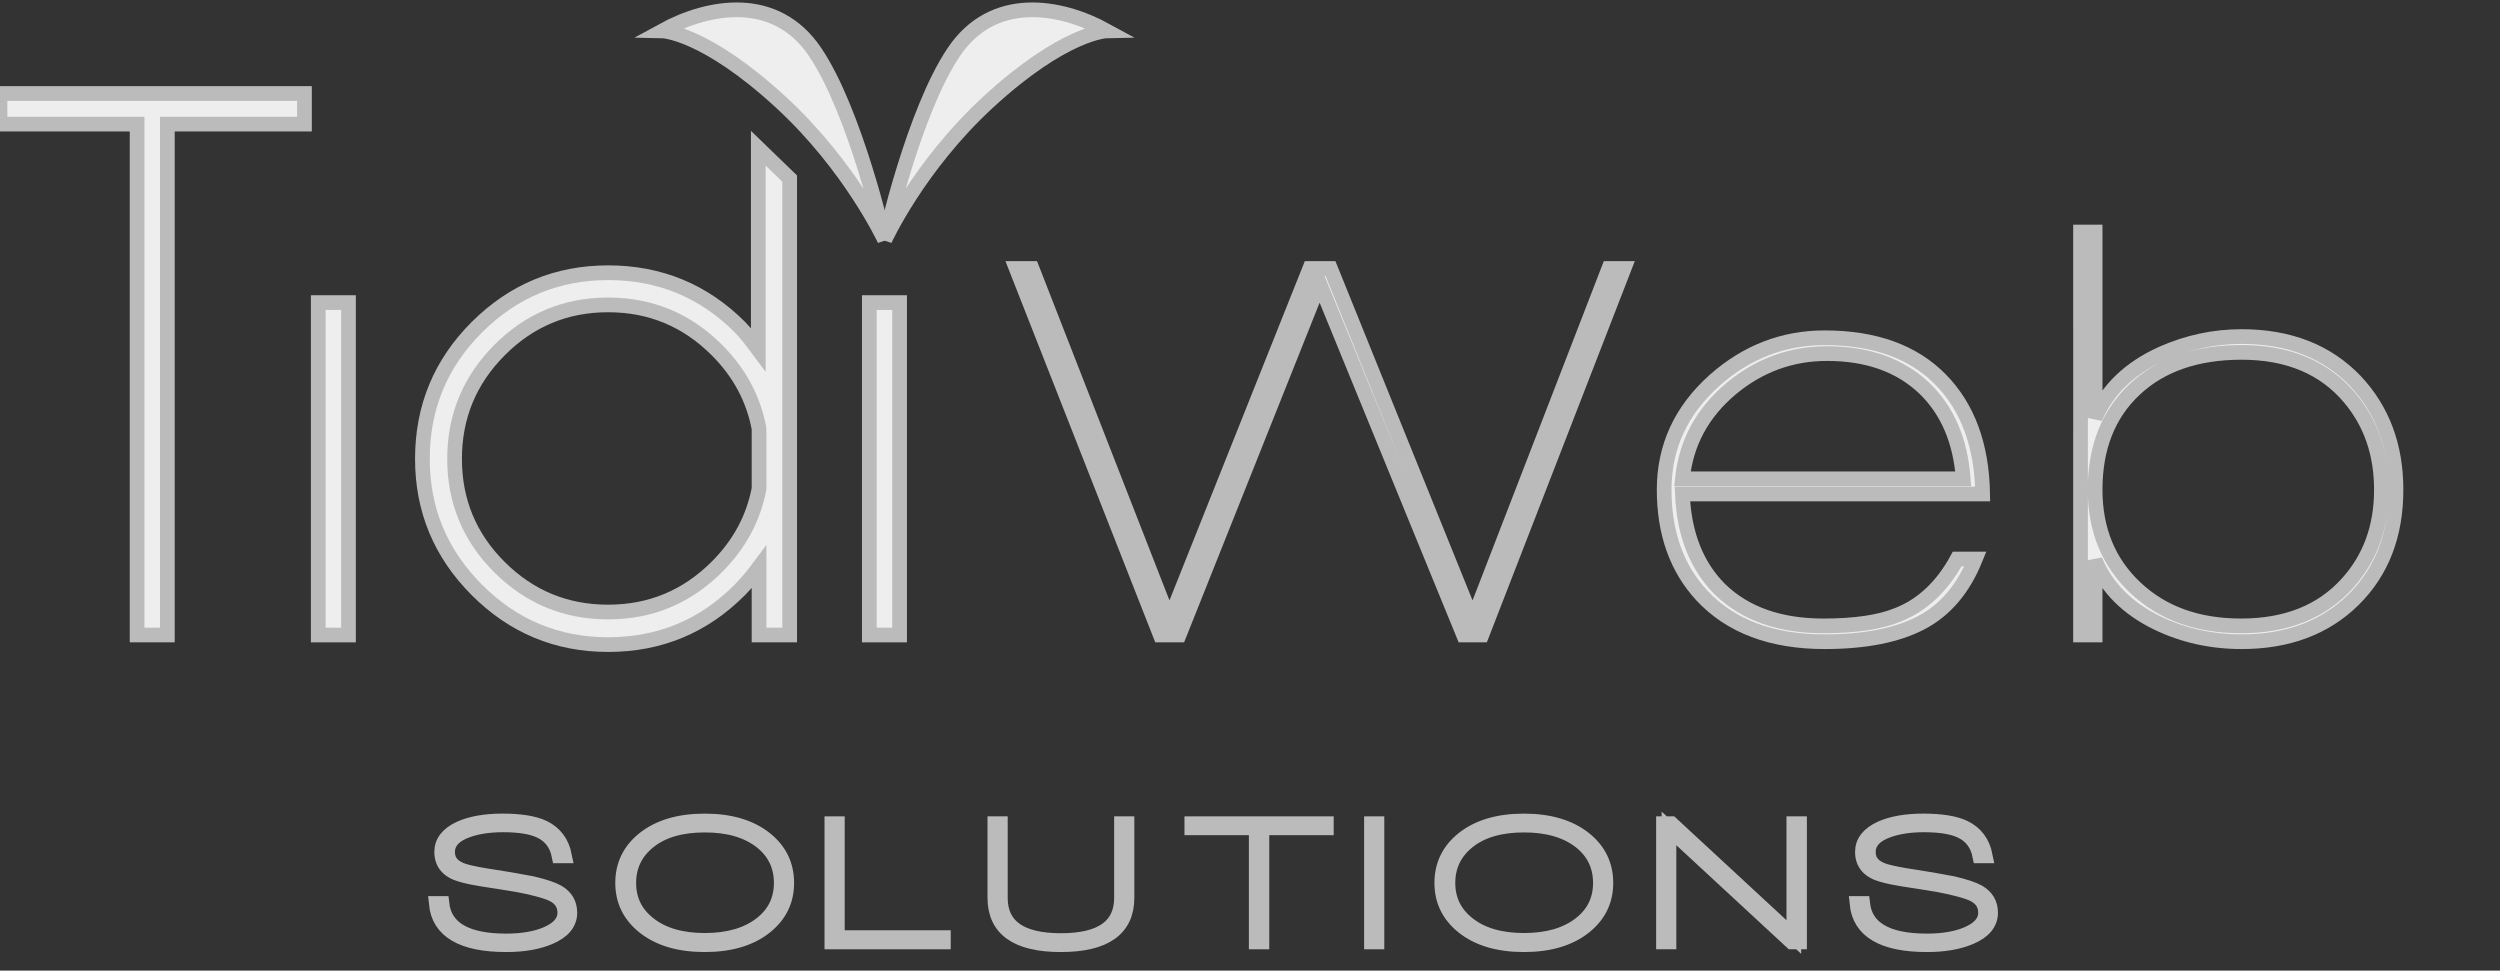
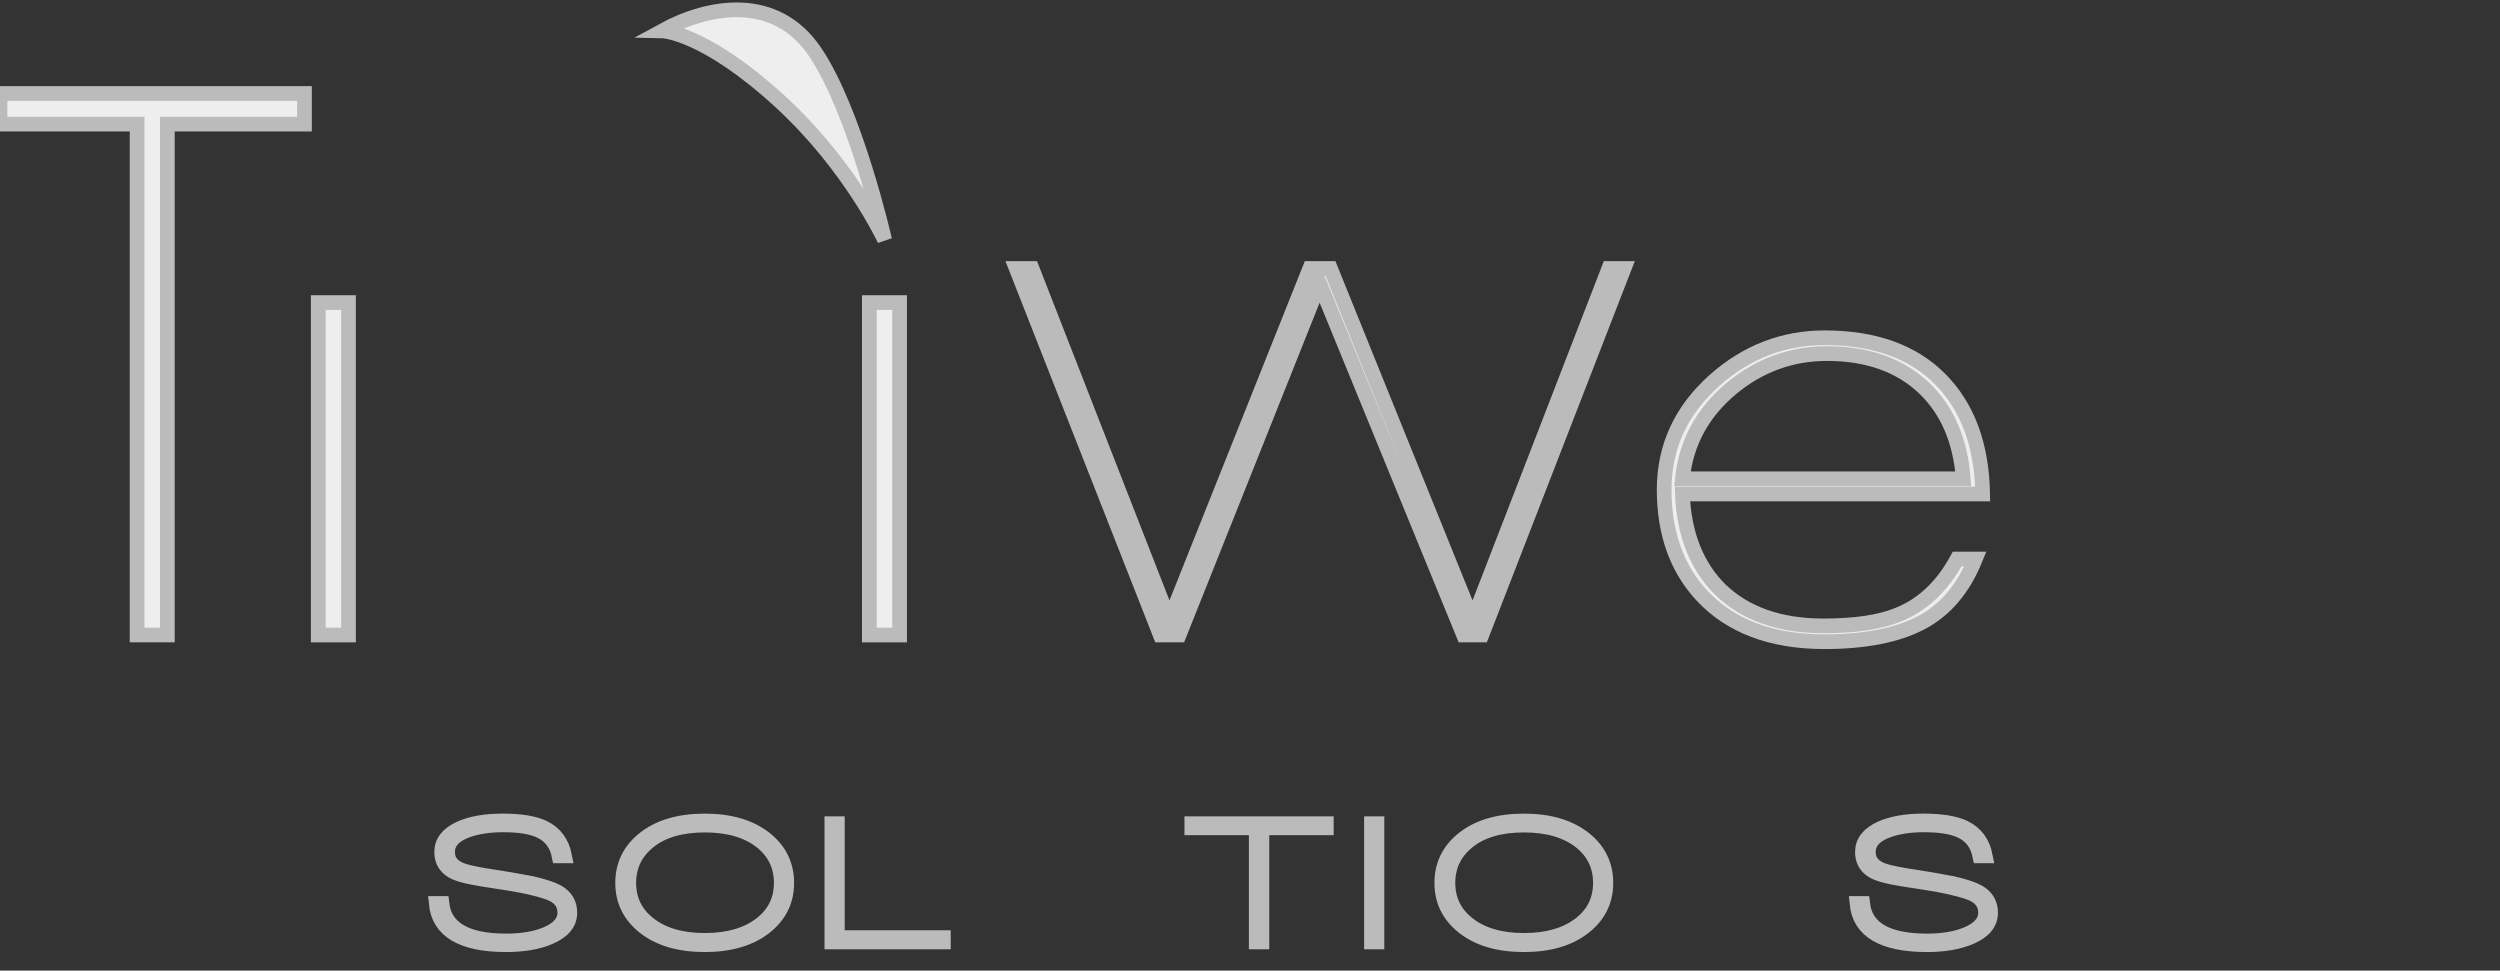
<svg xmlns="http://www.w3.org/2000/svg" fill="#eee" version="1.1" x="0px" y="0px" viewBox="0 0 255 99" enable-background="new 0 0 255 99" xml:space="preserve">
  <rect x="0" y="0" width="255" height="99" fill="#333333" stroke="none" />
  <g id="in_tracciati" stroke="#bbb" stroke-width="1.5">
    <g>
      <path d="M17.07,12.661v52.11h-3.086v-52.11H0V9.536h31.055v3.125H17.07z" />
      <rect x="32.461" y="30.864" width="3.086" height="33.907" />
-       <path d="M80.547,64.771h-3.125v-6.914c-0.6,0.809-1.25,1.576-1.953,2.305c-3.698,3.725-8.178,5.586-13.438,5.586   c-5.209,0-9.668-1.855-13.379-5.566s-5.566-8.17-5.566-13.379c0-5.26,1.855-9.739,5.566-13.438c3.711-3.697,8.17-5.547,13.379-5.547c5.26,0,9.739,1.85,13.438,5.547c0.703,0.729,1.277,1.498,1.877,2.305V15.117l3.201,3.096V64.771z M77.422,49.849v-6.133c-0.573-3.047-2.006-5.716-4.297-8.008c-3.073-3.072-6.771-4.609-11.094-4.609c-4.323,0-8.015,1.537-11.074,4.609c-3.061,3.073-4.59,6.771-4.59,11.094c0,4.325,1.529,8.008,4.59,11.055c3.06,3.047,6.751,4.57,11.074,4.57c4.322,0,8.021-1.535,11.094-4.609C75.416,55.527,76.849,52.871,77.422,49.849z" />
      <rect x="88.672" y="30.864" width="3.086" height="33.907" />
    </g>
    <path d="M67.538,3.146c4.831-2.648,11.61-3.758,15.597,2.15c4.133,6.121,7.099,19.172,7.099,19.172s-3.47-7.484-10.555-14.016   C71.846,3.231,67.538,3.146,67.538,3.146z" />
-     <path d="M112.892,3.146c-4.831-2.648-11.61-3.758-15.597,2.15c-4.133,6.121-7.05,19.172-7.05,19.172s3.421-7.484,10.505-14.016   C108.584,3.231,112.892,3.146,112.892,3.146z" />
    <g>
      <path d="M151.145,64.771h-1.859l-14.694-35.898l-14.322,35.898h-1.922l-14.693-37.386h1.611l14.013,35.898l14.321-35.898h2.108    l14.508,35.898l13.888-35.898h1.551L151.145,64.771z" />
      <path d="M171.605,50.387c0.165,4.092,1.446,7.337,3.844,9.733c2.562,2.48,6.076,3.721,10.54,3.721    c3.225,0,5.745-0.372,7.564-1.116c2.521-0.992,4.546-2.893,6.076-5.704h1.859c-1.24,3.06-3.09,5.229-5.549,6.51    c-2.46,1.281-5.735,1.922-9.827,1.922c-5.415,0-9.59-1.57-12.523-4.712c-2.563-2.769-3.845-6.364-3.845-10.788    c0-4.38,1.715-8.1,5.146-11.16c3.265-2.893,7.006-4.34,11.222-4.34c5.084,0,9.021,1.416,11.812,4.247    c2.79,2.832,4.226,6.727,4.309,11.687H171.605z M186.361,36.065c-3.638,0-6.882,1.178-9.734,3.534    c-2.976,2.48-4.649,5.56-5.021,9.238h28.644c-0.289-3.885-1.611-6.965-3.968-9.238C193.801,37.243,190.494,36.065,186.361,36.065z    " />
-       <path d="M228.643,65.453c-3.1,0-5.973-0.641-8.617-1.922c-3.06-1.487-5.168-3.616-6.324-6.386v7.626h-1.488V23.665h1.488v18.972    c1.24-2.893,3.513-5.084,6.82-6.572c2.604-1.157,5.311-1.736,8.121-1.736c4.836,0,8.701,1.509,11.595,4.526    c2.769,2.936,4.153,6.634,4.153,11.098c0,4.63-1.447,8.37-4.34,11.223C237.158,64.027,233.356,65.453,228.643,65.453z     M228.643,35.941c-4.588,0-8.226,1.261-10.911,3.782c-2.688,2.521-4.03,5.932-4.03,10.229c0,4.093,1.373,7.431,4.123,10.014    c2.748,2.583,6.333,3.875,10.757,3.875c4.629,0,8.246-1.446,10.85-4.34c2.314-2.562,3.473-5.745,3.473-9.549    c0-3.678-1.075-6.798-3.225-9.362C237.076,37.491,233.396,35.941,228.643,35.941z" />
    </g>
    <g>
      <path d="M51.644,96.358c-4.5,0-6.883-1.4-7.151-4.2h0.581c0.283,2.547,2.473,3.82,6.57,3.82c1.624,0,2.987-0.233,4.089-0.7    c1.251-0.533,1.877-1.26,1.877-2.181c0-0.986-0.562-1.676-1.687-2.069c-1.125-0.394-2.626-0.73-4.503-1.01    c-1.356-0.2-2.093-0.313-2.212-0.341c-0.834-0.133-1.557-0.286-2.167-0.46c-1.326-0.373-1.989-1.146-1.989-2.319    c0-1.027,0.625-1.827,1.877-2.4c1.132-0.507,2.577-0.76,4.335-0.76c1.832,0,3.225,0.227,4.179,0.68    c1.162,0.561,1.877,1.521,2.145,2.88h-0.559c-0.238-1.187-0.864-2.026-1.877-2.52c-0.864-0.427-2.138-0.641-3.821-0.641    c-1.386,0-2.578,0.174-3.576,0.521c-1.4,0.479-2.101,1.233-2.101,2.26c0,0.947,0.574,1.594,1.721,1.94    c0.611,0.187,1.676,0.394,3.196,0.62c0.819,0.119,2.048,0.333,3.687,0.64c1.251,0.293,2.13,0.587,2.637,0.88    c0.819,0.48,1.229,1.18,1.229,2.1c0,1.08-0.693,1.914-2.078,2.5C54.854,96.104,53.386,96.358,51.644,96.358z" />
      <path d="M71.89,96.358c-2.623,0-4.701-0.62-6.235-1.86c-1.43-1.16-2.146-2.64-2.146-4.439c0-1.813,0.715-3.301,2.146-4.461    c1.534-1.239,3.612-1.859,6.235-1.859c2.606,0,4.678,0.62,6.212,1.859c1.43,1.16,2.146,2.647,2.146,4.461    c0,1.8-0.715,3.279-2.146,4.439C76.567,95.738,74.496,96.358,71.89,96.358z M71.9,84.158c-2.417,0-4.315,0.55-5.695,1.65    c-1.38,1.1-2.07,2.517-2.07,4.25c0,1.72,0.679,3.113,2.036,4.18c1.402,1.12,3.312,1.68,5.729,1.68c2.402,0,4.319-0.56,5.751-1.68    c1.358-1.066,2.037-2.46,2.037-4.18c0-1.733-0.679-3.141-2.037-4.221C76.22,84.717,74.303,84.158,71.9,84.158z" />
      <path d="M84.85,96.078v-12.06h0.559v11.619h10.815v0.44H84.85z" />
-       <path d="M108.202,96.358c-4.484,0-6.726-1.594-6.726-4.78v-7.56h0.559v7.56c0,2.907,2.06,4.36,6.179,4.36s6.179-1.453,6.179-4.36    v-7.56h0.559v7.56C114.951,94.764,112.701,96.358,108.202,96.358z" />
      <path d="M128.715,84.438v11.64h-0.58v-11.64h-6.57v-0.42h13.721v0.42H128.715z" />
      <path d="M139.889,96.078v-12.06h0.559v12.06H139.889z" />
      <path d="M155.442,96.358c-2.622,0-4.7-0.62-6.234-1.86c-1.43-1.16-2.146-2.64-2.146-4.439c0-1.813,0.716-3.301,2.146-4.461    c1.534-1.239,3.612-1.859,6.234-1.859c2.607,0,4.678,0.62,6.213,1.859c1.43,1.16,2.145,2.647,2.145,4.461    c0,1.8-0.715,3.279-2.145,4.439C160.12,95.738,158.049,96.358,155.442,96.358z M155.454,84.158c-2.417,0-4.316,0.55-5.695,1.65    c-1.381,1.1-2.07,2.517-2.07,4.25c0,1.72,0.679,3.113,2.036,4.18c1.402,1.12,3.312,1.68,5.729,1.68c2.402,0,4.318-0.56,5.751-1.68    c1.358-1.066,2.036-2.46,2.036-4.18c0-1.733-0.678-3.141-2.036-4.221C159.772,84.717,157.856,84.158,155.454,84.158z" />
-       <path d="M182.749,96.078l-12.514-11.58v11.58h-0.559v-12.06h0.805l12.49,11.56v-11.56h0.582v12.06H182.749z" />
      <path d="M196.559,96.358c-4.5,0-6.883-1.4-7.15-4.2h0.58c0.283,2.547,2.473,3.82,6.57,3.82c1.623,0,2.986-0.233,4.09-0.7c1.25-0.533,1.877-1.26,1.877-2.181c0-0.986-0.562-1.676-1.688-2.069s-2.625-0.73-4.502-1.01c-1.357-0.2-2.094-0.313-2.213-0.341   c-0.834-0.133-1.557-0.286-2.168-0.46c-1.326-0.373-1.988-1.146-1.988-2.319c0-1.027,0.625-1.827,1.877-2.4   c1.131-0.507,2.576-0.76,4.334-0.76c1.834,0,3.227,0.227,4.18,0.68c1.162,0.561,1.877,1.521,2.145,2.88h-0.559   c-0.238-1.187-0.863-2.026-1.877-2.52c-0.863-0.427-2.137-0.641-3.82-0.641c-1.387,0-2.578,0.174-3.576,0.521   c-1.4,0.479-2.1,1.233-2.1,2.26c0,0.947,0.572,1.594,1.721,1.94c0.609,0.187,1.676,0.394,3.195,0.62   c0.818,0.119,2.047,0.333,3.688,0.64c1.25,0.293,2.129,0.587,2.637,0.88c0.818,0.48,1.229,1.18,1.229,2.1   c0,1.08-0.693,1.914-2.078,2.5C199.77,96.104,198.301,96.358,196.559,96.358z" />
    </g>
  </g>
</svg>